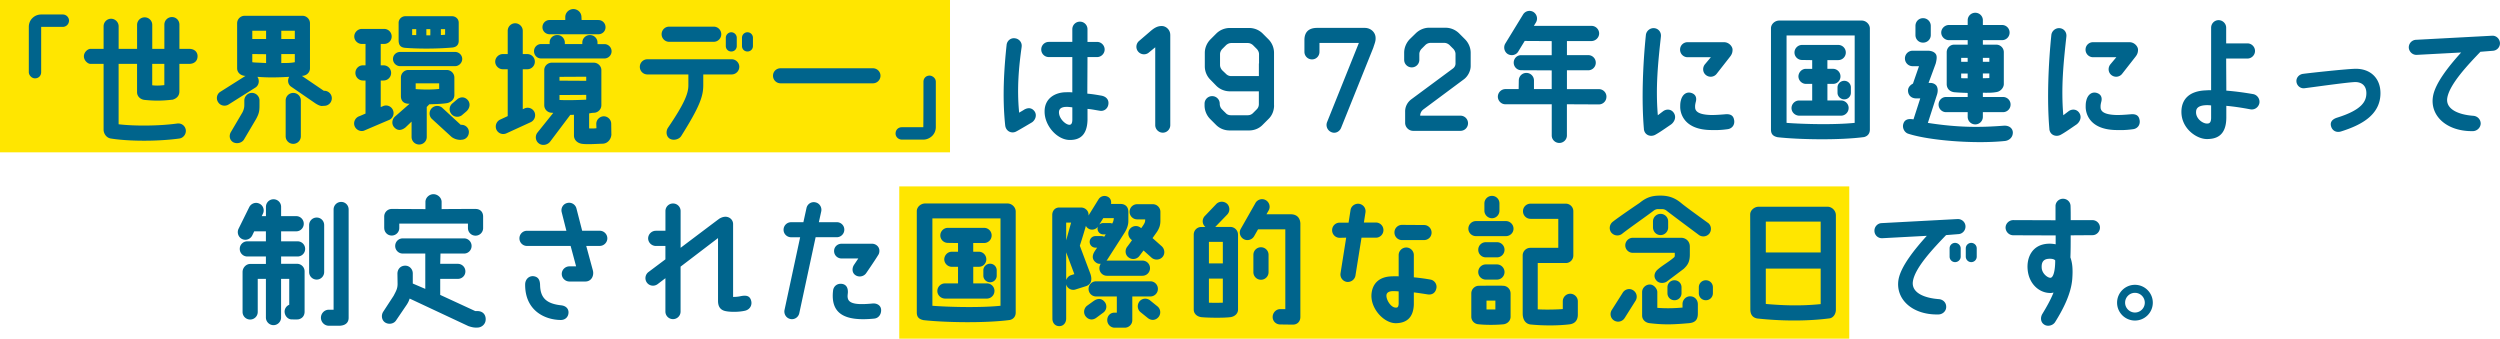
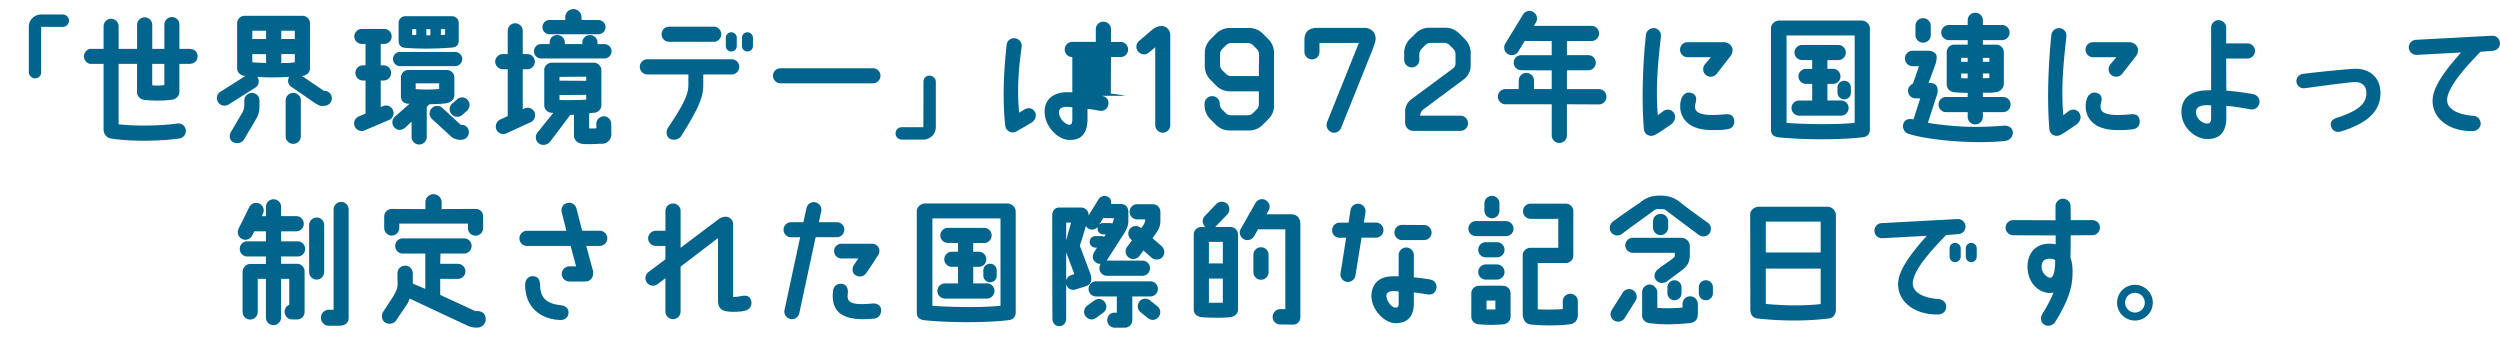
<svg xmlns="http://www.w3.org/2000/svg" viewBox="0 0 817.39 110.74">
-   <path d="M0 0h310.61v49.8H0zm294.02 60.94h310.61v49.8H294.02z" fill="#ffe600" />
-   <path d="M22.56 6.77c0 1.1-.92 2.02-2.02 2.02h-7.08V23.6c0 1.1-.78 2.02-2.02 2.02-1.1 0-2.02-1.06-2.02-2.02V8.79c0-1.1.41-2.12 1.15-2.85.78-.78 1.79-1.2 2.9-1.2h7.08c1.1 0 2.02.92 2.02 2.02zm42.03 11.64c0 1.38-.92 2.48-2.81 2.48h-3.13v9.02c0 1.24-.69 2.21-2.16 2.67-3.68.41-5.89.41-9.2.09-1.38-.14-2.48-1.15-2.48-2.53v-9.25h-6.03v19.74c5.34.64 13.39.55 19.05-.23 1.38-.23 2.62.6 2.9 1.98.23 1.33-.69 2.67-2.02 2.9-6.9.97-16.52.97-22.54 0-1.52-.28-2.3-1.75-2.3-2.85V20.89h-4.28c-.88 0-2.16-1.1-2.16-2.48s1.29-2.44 2.16-2.44h4.28V8.61c0-1.38 1.1-2.48 2.44-2.48s2.48 1.1 2.48 2.48v7.36h6.03V8.15c0-1.38 1.1-2.48 2.48-2.48s2.48 1.1 2.48 2.48v7.82h3.96V8.06c0-1.38 1.1-2.48 2.48-2.48s2.44 1.1 2.44 2.48v7.91h3.13c1.89 0 2.81 1.1 2.81 2.44zm-10.86 2.48h-3.96v6.99c1.47.18 2.62.09 3.96-.05v-6.95zm54.76 11.23c0 1.38-1.1 2.48-2.48 2.48l-.78.05c-.51 0-1.2-.28-2.07-.83l-8.1-5.57c-.97-.78-1.1-2.12-.51-3.13-4.09.23-6.81.28-10.4 0 .78 1.1.55 2.67-.55 3.45l-8.74 5.52c-1.1.78-2.67.55-3.45-.55-.83-1.1-.6-2.67.51-3.45l8.37-5.29h-.28c-1.38-.14-2.48-1.1-2.48-2.48V7.64c0-1.38 1.1-2.48 2.48-2.48h18.86c1.38 0 2.48 1.1 2.48 2.48v14.68c0 1.38-1.1 2.39-2.48 2.48h-.18l7.18 4.88h.14c1.38 0 2.48 1.1 2.48 2.44zm-23.65.74v1.61c0 1.84-.14 2.67-1.15 4.51l-3.91 6.62c-.69 1.15-2.39 1.56-3.59.87-1.2-.74-1.38-2.25-.64-3.4l3.73-6.35c.55-1.1.6-1.89.6-2.44v-1.43c0-1.33 1.1-2.48 2.48-2.48s2.48 1.15 2.48 2.48zM87 10.04h-4.51v2.71H87v-2.71zm0 7.68l-4.51-.05v2.67c.74.14 2.44.14 4.51.28v-2.9zm4.97-4.97h4.42v-2.71h-4.42v2.71zm0 7.87c1.56-.05 2.67.05 4.42-.28v-2.67h-4.42v2.94zm6.39 12.24v11.69c0 1.38-1.1 2.48-2.48 2.48s-2.48-1.1-2.48-2.48V32.86c0-1.38 1.1-2.48 2.48-2.48s2.48 1.1 2.48 2.48zm28.56 6.48l-7.96 3.4c-1.29.37-2.67-.37-3.08-1.7-.37-1.29.37-2.67 1.7-3.08l1.93-.83V26.32h-.87c-1.33 0-2.44-1.1-2.44-2.48s1.1-2.48 2.44-2.48h.87v-6.99h-1.2c-1.33 0-2.48-1.1-2.48-2.44s1.15-2.48 2.48-2.48h7.27c1.38 0 2.48 1.1 2.48 2.48s-1.1 2.44-2.48 2.44h-1.1v6.99h.92c1.38 0 2.48 1.1 2.48 2.48s-1.1 2.48-2.48 2.48h-.92v8.69l1.01-.41c1.33-.41 2.71.37 3.08 1.66.41 1.33-.37 2.71-1.66 3.08zm12.61-4.37v9.8c0 1.38-1.1 2.48-2.48 2.48s-2.48-1.1-2.48-2.48v-5.01l-2.02 1.93c-1.43 1.1-2.62 1.01-3.59 0-.97-.97-.87-2.58.14-3.54l4.83-4.23c-2.21.09-2.85-1.24-2.85-2.44v-6.12c0-1.38 1.1-2.48 2.44-2.48h12.56c1.33 0 2.48 1.1 2.48 2.48v5.75c0 1.38-1.15 2.39-2.48 2.62-1.66.28-4.46.32-5.71.37l-.83.87zm9.25-17.99c1.29 0 2.35 1.06 2.35 2.3s-1.06 2.35-2.35 2.35h-17.94c-1.29 0-2.35-1.06-2.35-2.35s1.06-2.3 2.35-2.3h17.94zm1.2-3.59c0 .74-.28 2.02-2.21 2.16-5.38.46-11.27.41-15.37.09-1.29-.14-2.07-.74-2.07-2.48v-5.7c0-1.2 1.01-2.16 2.21-2.16h15.23c1.2 0 2.21.87 2.21 2.12v5.98zm-13.89-3.86h-1.33v1.93h1.33V9.53zm-.18 17.71v1.89c2.16.18 5.11.23 7.68-.05v-1.84h-7.68zm4.78-15.69s.05-1.2 0-2.02h-1.29v2.02h1.29zM153.3 43.2c0 1.38-1.06 2.48-2.39 2.48l-.32.05c-1.29 0-2.25-.46-2.9-.92l-6.53-5.98c-.97-.97-.92-2.58.05-3.5 1.01-.97 2.58-.92 3.54.05l5.89 5.43h.28c1.33 0 2.39 1.06 2.39 2.39zm-7.77-33.68h-1.38v1.93c.51 0 .87-.05 1.38-.09V9.52zm4.05 22.86c1.24-.87 2.58-.69 3.5.51.78 1.1.51 2.53-.6 3.54l-1.52 1.29c-1.1.78-2.67.55-3.45-.55-.83-1.06-.6-2.62.51-3.45l1.56-1.33zm23.96 7.56l-7.91 3.63c-1.24.6-2.71.09-3.31-1.15-.55-1.24-.05-2.71 1.2-3.31l2.48-1.15V22.64h-1.61c-1.33 0-2.48-1.15-2.48-2.48s1.15-2.48 2.48-2.48H166v-7.59c0-1.38 1.1-2.48 2.44-2.48s2.48 1.1 2.48 2.48v7.59h1.47c1.38 0 2.48 1.1 2.48 2.48s-1.1 2.48-2.48 2.48h-1.47v13.07l.51-.23c1.24-.6 2.71-.09 3.31 1.15.55 1.24.05 2.71-1.2 3.31zm1.06-23.19c0-1.29 1.01-2.35 2.35-2.35h2.76v-.46c-.05-1.38 1.06-2.48 2.44-2.48 1.38-.05 2.48 1.06 2.53 2.44v.51h5.71v-.46c0-1.38 1.1-2.48 2.44-2.48a2.445 2.445 0 012.53 2.44v.51h2.25c1.29 0 2.35 1.06 2.35 2.35s-1.06 2.35-2.35 2.35h-20.66c-1.33 0-2.35-1.06-2.35-2.35zm25.3 27.1c0 1.33-.97 3.04-2.81 3.13-1.98.05-5.38.32-7.04 0-1.7-.37-2.39-1.61-2.39-2.62v-6.85c-.46.05-.78.05-1.2.05l-6.58 8.74c-.83 1.1-2.53 1.43-3.63.64-1.15-.78-1.38-2.39-.6-3.5l5.24-6.53s-.37-.05-.46-.05c-1.38 0-2.48-1.1-2.48-2.48v-11.5c0-1.29 1.1-2.35 2.39-2.39h13.8c1.29 0 2.44 1.06 2.48 2.35v11.55c0 1.38-1.15 2.48-2.48 2.48-.32 0-1.29.14-1.52.23v4.88c.74.05 1.47.05 2.39-.05l-.05-1.43c0-1.33 1.1-2.44 2.44-2.48 1.33 0 2.44 1.1 2.44 2.44l.05 3.4zM177.36 8.89c0-1.33 1.06-2.35 2.35-2.35h5.11v-.87c-.05-1.47 1.15-2.67 2.62-2.71 1.47 0 2.67 1.15 2.67 2.62l.05.97h5.47c1.29 0 2.35 1.01 2.35 2.35s-1.06 2.3-2.35 2.3h-15.92c-1.29 0-2.35-1.01-2.35-2.3zm14.31 16.19l-8.74.05v1.24l8.74.05v-1.33zm0 7.5v-1.56l-8.74.05v1.61c2.3.14 5.61.05 8.74-.09zm50.04-10.72c0 1.38-1.15 2.48-2.48 2.48h-9.29v3.45c0 3.63-1.06 6.9-7.22 16.7-.74 1.15-2.62 1.56-3.77.83-1.15-.74-1.29-2.39-.55-3.54 5.38-7.91 6.67-11.23 6.67-13.85v-3.59h-13.39c-1.38 0-2.48-1.1-2.48-2.48s1.1-2.48 2.48-2.48h27.56c1.33 0 2.48 1.1 2.48 2.48zm-25.39-10.67c0-1.38 1.1-2.48 2.48-2.48h14.54c1.38 0 2.48 1.1 2.48 2.48s-1.1 2.48-2.48 2.48H218.8c-1.38 0-2.48-1.1-2.48-2.48zm24.57 1.15v2.71c0 1.01-.78 1.79-1.79 1.79s-1.79-.78-1.79-1.79v-2.71c0-.97.83-1.79 1.79-1.79s1.79.83 1.79 1.79zm5.29 0v2.71c0 1.01-.78 1.79-1.79 1.79s-1.79-.78-1.79-1.79v-2.71c0-.97.78-1.79 1.79-1.79s1.79.83 1.79 1.79zm41.7 12.42c0 1.38-1.1 2.48-2.48 2.48h-30.18c-1.38 0-2.48-1.1-2.48-2.48s1.1-2.44 2.48-2.44h30.18c1.38 0 2.48 1.1 2.48 2.44zm4.94 18.86c0-1.15.87-2.02 2.02-2.02h7.04c.05-.78.05-14.86.05-14.86 0-1.06.74-2.02 2.02-2.02.78 0 2.02.74 2.02 2.02v14.81c0 1.1-.41 2.12-1.2 2.9-.78.74-1.79 1.2-2.9 1.2h-7.04c-1.15-.05-2.02-.92-2.02-2.02zm41.23-28.39c-.92 6.53-1.61 13.62-.83 21.62.41-.28 1.2-.69 1.66-1.01 1.38-.78 2.58-.55 3.4.6.78 1.15.32 2.71-.83 3.54 0 0-4.33 2.58-5.25 3.04-1.43.74-3.31-.05-3.54-2.02-1.01-9.39-.32-19.05.46-26.32.14-1.38 1.38-2.35 2.71-2.16 1.38.14 2.39 1.38 2.21 2.71zm26.31 16.1c1.24.28 2.3 1.24 2.02 2.85-.23 1.38-1.43 2.3-2.85 2.02-1.47-.23-2.48-.46-3.96-.6v3.63c-.14 5.06-2.62 6.62-5.98 6.53-4.05-.14-8.05-4.69-8.05-9.25-.05-4.32 3.4-6.35 7.13-6.35.37 0 .97-.05 1.93.05V18.66h-7.68c-1.38 0-2.48-1.1-2.48-2.48s1.1-2.48 2.48-2.48h7.68V9.56c0-1.38 1.1-2.48 2.48-2.48s2.48 1.1 2.48 2.48v4.14h3.13c1.38 0 2.48 1.15 2.48 2.48s-1.1 2.48-2.48 2.48h-3.13c0 3.96-.05 8.37-.05 11.96 1.7.14 2.99.37 4.83.69zm-9.75 3.77c-1.1-.14-1.61-.18-2.35-.14-1.56.14-2.02.87-2.02 1.75 0 2.16 2.25 4.09 3.4 4.09.55 0 .97-.37.97-1.75v-3.96zm32.02-23.78V40.9c0 1.38-1.1 2.48-2.44 2.48s-2.48-1.1-2.48-2.48V15.46l-2.02 1.66c-1.01.92-2.58.83-3.5-.18-.92-1.01-.83-2.58.18-3.5l3.54-3.04c1.15-1.01 2.3-1.89 3.86-1.89 1.38-.05 2.81 1.15 2.85 2.81zm33.94 23.14c0 1.7-.64 3.31-1.84 4.46l-1.89 1.89c-1.15 1.2-2.76 1.84-4.42 1.84h-6.39c-1.7 0-3.27-.64-4.46-1.84l-1.89-1.89a6.334 6.334 0 01-1.84-4.46v-.55c0-1.38 1.1-2.48 2.48-2.48s2.48 1.1 2.48 2.48c0 .74.28 1.43.83 1.93.37.41.78.78 1.15 1.15.41.46 1.01.69 1.66.69h5.52c.64 0 1.24-.23 1.7-.69l1.24-1.24c.46-.46.69-1.06.69-1.7v-4.19h-9.48c-1.66 0-3.27-.64-4.46-1.84l-1.84-1.89a6.152 6.152 0 01-1.89-4.42v-4.42c0-1.66.69-3.27 1.89-4.46l1.84-1.84c1.2-1.2 2.81-1.84 4.46-1.84h6.3c1.66 0 3.27.64 4.46 1.84l1.84 1.84c1.2 1.2 1.84 2.81 1.84 4.46v17.16zm-4.97-9.57v-4.14h.05v-3.04c0-.6-.28-1.2-.69-1.66l-1.29-1.29c-.46-.41-1.06-.69-1.66-.69h-5.47c-.6 0-1.2.28-1.66.69l-1.29 1.29c-.41.46-.69 1.06-.69 1.66v3.54c0 .64.28 1.24.69 1.7.41.41.87.83 1.29 1.24.46.46 1.06.69 1.66.69h9.06zm37.43-9.33l-10.54 26.22c-.51 1.29-1.89 1.98-3.17 1.43a2.54 2.54 0 01-1.43-3.27l10.4-25.9h-12.88v2.9c0 1.38-1.06 2.48-2.44 2.48s-2.48-1.1-2.48-2.48v-3.86c0-2.62 1.43-3.91 4-3.96h15.73c1.98 0 3.54 1.47 3.54 3.31.05 1.06-.32 1.79-.74 3.13zm23.63-6.49c1.66 0 3.27.69 4.46 1.89l1.84 1.84c1.2 1.2 1.89 2.81 1.89 4.46v4.32c0 1.61-.92 3.4-2.25 4.37l-13.25 9.85c-.64.51-1.01 1.24-1.01 2.02h13.16c1.38 0 2.48 1.1 2.48 2.48s-1.1 2.48-2.48 2.48h-15.46c-1.43 0-2.62-1.2-2.62-2.62v-3.59c-.05-1.66.74-3.17 2.07-4.14l13.62-10.08c.46-.37.78-.92.78-1.56v-3.13c0-.6-.28-1.2-.69-1.66-.41-.41-.88-.87-1.29-1.29-.46-.41-1.06-.69-1.66-.69h-4.55c-.6 0-1.24.28-1.66.69L464.75 16c-.41.46-.69 1.06-.69 1.66v1.89c0 1.38-1.1 2.48-2.48 2.48s-2.48-1.1-2.48-2.48v-2.3c0-1.66.69-3.27 1.84-4.46l1.89-1.84c1.2-1.2 2.81-1.89 4.46-1.89h5.38zm52.57 22.59c0 1.38-1.1 2.48-2.48 2.48l-10.44-.05V44.3c0 1.33-1.1 2.44-2.48 2.44s-2.48-1.1-2.48-2.44V34.09h-15.18c-1.33 0-2.44-1.15-2.44-2.48s1.1-2.48 2.48-2.48h4.32l.05-2.81c0-1.38 1.1-2.48 2.48-2.48s2.48 1.1 2.48 2.48v2.81h5.8v-6.12l-9.94-.05c-1.38 0-2.48-1.1-2.48-2.48s1.1-2.48 2.48-2.44h9.94v-4.6l-8.83-.05-2.16 3.54c-.74 1.15-2.3 1.43-3.45.69-1.1-.74-1.43-2.3-.69-3.45l5.8-9.48a2.458 2.458 0 013.4-.74c1.15.78 1.47 2.3.74 3.45l-.64 1.06h18.86c1.38 0 2.48 1.15 2.48 2.48s-1.15 2.48-2.53 2.48h-8v4.6h6.95c1.38 0 2.48 1.1 2.48 2.48s-1.1 2.48-2.48 2.48h-6.95v6.16h10.44c1.38 0 2.48 1.1 2.48 2.48zm12.26 10.53c-.83-9.57-.32-21.35.64-30.73.14-1.38 1.43-2.39 2.76-2.25 1.38.14 2.3 1.33 2.16 2.71-.92 8.42-1.79 16.47-1.01 25.76l1.7-1.29c1.1-.83 2.62-.74 3.45.41 1.1 1.52.18 3.13-.78 3.86-3.27 2.25-4.05 2.76-5.2 3.4-1.52.83-3.54.14-3.73-1.89zm26.22-28.39c1.56 0 2.76 1.38 2.76 2.44 0 .74-.14 1.43-.78 2.25l-4.46 5.7a2.478 2.478 0 01-3.5.32c-1.06-.87-1.15-2.44-.28-3.5l1.93-2.3h-7.59c-1.38 0-2.48-1.1-2.48-2.48s1.1-2.44 2.48-2.44h11.92zm3.27 25.39c.32 1.7-.74 2.85-2.07 3.04-2.58.37-4.28.32-5.8.28-8.97-.23-9.8-5.98-9.75-7.68 0-1.15.09-1.52.28-2.25.46-1.56 1.66-2.67 3.31-2.21 1.52.46 1.79 1.61 1.56 2.71-.14.55-.32 1.24-.28 1.89-.05 1.52 1.29 2.48 4.92 2.62 1.15.05 2.9-.05 4.97-.23 1.61-.14 2.62.37 2.85 1.84zm44.39-29.84v33.03c0 1.29-.74 2.16-1.93 2.44-8.05 1.06-21.12.83-28.2.05-1.56-.32-2.21-1.06-2.21-2.53V9.25c0-1.38 1.29-2.53 2.71-2.53h26.96c1.43 0 2.67 1.24 2.67 2.62zm-4.97 2.25h-22.27v28.57c5.2.41 15.55.69 22.27 0V11.6zm-1.98 23.74c0 1.38-1.15 2.48-2.48 2.48h-13.71c-1.38-.05-2.48-1.15-2.48-2.48s1.1-2.48 2.48-2.48h4.28v-5.43h-2.02c-1.33 0-2.48-1.1-2.48-2.48.05-1.33 1.15-2.48 2.48-2.44h2.02v-2.85l-3.31-.05c-1.38 0-2.48-1.1-2.48-2.44s1.1-2.48 2.48-2.48h11.82c1.38 0 2.48 1.1 2.48 2.48s-1.1 2.48-2.48 2.48h-3.54v2.85h1.84c1.33 0 2.44 1.1 2.44 2.48s-1.1 2.48-2.48 2.44h-1.79v5.43h4.46c1.38 0 2.48 1.1 2.48 2.48zm.74-6.76v1.75c0 1.2-.97 2.16-2.16 2.16s-2.21-.97-2.21-2.16v-1.75c0-1.2 1.01-2.16 2.21-2.16s2.16.97 2.16 2.16zm52.95 14.76c0 1.66-1.29 2.62-2.62 2.76-9.85 1.01-24.71-.14-31.61-2.39-1.15-.37-2.02-1.84-1.56-3.27.41-1.33 1.56-1.66 2.9-1.47l.41.05 2.21-6.85h-1.33c-1.61 0-2.67-1.06-2.67-2.58 0-.87.55-1.7 1.61-2.25l1.98-5.7h-2.07c-1.43 0-2.53-1.15-2.53-2.53s1.1-2.53 2.53-2.53h5.11c1.1.05 1.93.41 2.39 1.01.55.69.37 1.84.05 3.13 0 .05-2.35 6.39-2.35 6.39h.69c.83.05 1.47.37 1.89.92.46.69.55 1.75.18 2.9l-2.99 9.25c10.35 1.61 17.53 1.47 24.75.92 1.7-.14 2.99.74 3.04 2.25zm-31.84-31.88V8.47c0-1.43 1.1-2.53 2.48-2.53s2.53 1.1 2.53 2.53v2.99c0 1.38-1.1 2.48-2.53 2.48s-2.48-1.1-2.48-2.48zm31.1 22.73c0 1.38-1.1 2.48-2.48 2.48h-6.58v1.52c0 1.38-1.1 2.48-2.48 2.48s-2.48-1.1-2.48-2.48v-1.52h-7.08c-1.33 0-2.44-1.1-2.44-2.48s1.1-2.48 2.44-2.48h7.08v-1.33c-1.84-.05-3.45-.14-4.42-.23-1.61-.23-2.44-1.33-2.44-2.67v-10.4c0-1.38 1.1-2.48 2.44-2.48h4.42v-1.47h-6.12c-1.33 0-2.53-1.1-2.53-2.48s1.2-2.48 2.53-2.48h6.12V6.61c0-1.33 1.1-2.44 2.48-2.44s2.48 1.1 2.48 2.44v1.56h6.26c1.38 0 2.48 1.1 2.48 2.48s-1.1 2.48-2.48 2.48h-6.26v1.47h4.37c1.38 0 2.48 1.1 2.48 2.48v10.4c0 1.1-.97 2.39-2.39 2.62-1.52.28-2.71.23-4.46.23v1.38h6.58c1.38 0 2.48 1.1 2.48 2.48zm-16.15-15.27v1.29h2.12v-1.29h-2.12zm2.12 6.67v-1.56h-2.12v1.52c.46.05 1.33.05 2.12.05zm4.97-6.67v1.29h2.12v-1.29h-2.12zm2.12 6.62v-1.52h-2.12v1.56c.74 0 1.66-.05 2.12-.05zm19.63 16.65c-.83-9.57-.32-21.35.64-30.73.14-1.38 1.43-2.39 2.76-2.25 1.38.14 2.3 1.33 2.16 2.71-.92 8.42-1.79 16.47-1.01 25.76l1.7-1.29c1.1-.83 2.62-.74 3.45.41 1.1 1.52.18 3.13-.78 3.86-3.27 2.25-4.05 2.76-5.2 3.4-1.52.83-3.54.14-3.73-1.89zm26.22-28.39c1.56 0 2.76 1.38 2.76 2.44 0 .74-.14 1.43-.78 2.25l-4.46 5.7a2.478 2.478 0 01-3.5.32c-1.06-.87-1.15-2.44-.28-3.5l1.93-2.3h-7.59c-1.38 0-2.48-1.1-2.48-2.48s1.1-2.44 2.48-2.44h11.92zm3.27 25.39c.32 1.7-.74 2.85-2.07 3.04-2.58.37-4.28.32-5.8.28-8.97-.23-9.8-5.98-9.75-7.68 0-1.15.09-1.52.28-2.25.46-1.56 1.66-2.67 3.31-2.21 1.52.46 1.79 1.61 1.56 2.71-.14.55-.32 1.24-.28 1.89-.05 1.52 1.29 2.48 4.92 2.62 1.15.05 2.9-.05 4.97-.23 1.61-.14 2.62.37 2.85 1.84zm39.17-5.46c-.28 1.33-1.52 2.25-2.9 2.02-2.94-.55-5.38-.92-7.91-1.15v3.91c-.05 5.98-3.4 6.95-6.35 6.95-3.4 0-8.33-3.45-8.33-8.88 0-4 2.44-6.85 8.05-7.04.6-.05 1.1-.05 1.66-.05V9.07c0-1.38 1.1-2.48 2.44-2.48s2.48 1.1 2.48 2.48v5.11h6.95c1.38 0 2.48 1.15 2.48 2.48s-1.1 2.48-2.48 2.48h-6.95c0 3.5.05 7.27.05 10.49 2.9.23 5.93.64 8.83 1.15 1.33.28 2.21 1.61 1.98 2.94zm-15.78 4.74v-4c-.69-.09-.97-.09-1.47-.09-3.17.09-3.41 1.38-3.45 2.16-.14 2.12 2.02 3.82 3.54 3.86.64 0 1.38-.09 1.38-1.93zm50.76-8.01c0-2.58-1.66-3.63-3.63-3.63-2.53.05-14.63 1.79-16.65 2.02-1.29.14-2.44-.83-2.58-2.12-.14-1.29.83-2.39 2.12-2.58 2.39-.32 13.76-1.56 17.07-1.66 5.06-.09 8.28 3.13 8.28 7.96 0 7.22-6.44 10.49-12.84 12.51-1.38.46-2.85-.05-3.31-1.66-.32-1.15.09-2.25 2.02-2.85 8.28-2.58 9.52-5.47 9.52-8zm21.79 1.01c.74-4.32 5.2-9.89 9.2-14.31l-14.54.78c-1.33.05-2.48-1.01-2.58-2.35a2.477 2.477 0 012.39-2.58l24.84-1.33c1.33-.09 2.48.97 2.58 2.35a2.477 2.477 0 01-2.39 2.58l-4 .32c-3.96 4.14-10.21 10.67-10.86 15.23-.46 3.59 3.73 5.34 8.51 5.7 1.33.09 2.39 1.1 2.44 2.48 0 1.33-1.15 2.48-2.48 2.53-8.6.18-14.21-5.01-13.11-11.41zM99.59 101.9c0 1.33-.78 2.3-2.12 2.53-.78.05-1.89 0-2.12 0-1.24 0-2.3-1.2-2.3-2.58 0-.92.6-1.84 1.52-2.21v-8.46H91.9v12.65c0 1.33-1.1 2.48-2.48 2.48s-2.48-1.15-2.48-2.48V91.18h-2.67v10.81c0 1.38-1.1 2.48-2.48 2.48s-2.48-1.1-2.48-2.48V88.92c0-1.38 1.15-2.62 2.48-2.62h5.15v-2.44h-6.07c-1.38 0-2.48-1.1-2.48-2.48s1.1-2.48 2.48-2.48h6.07v-3.27h-3.82l-.64 1.33c-.6 1.24-2.07 1.79-3.31 1.2s-1.75-2.07-1.2-3.31l3.5-7.08c.6-1.24 2.07-1.79 3.31-1.2 1.24.55 1.79 2.02 1.2 3.27l-.41.83h1.38v-3.04c0-1.38 1.1-2.48 2.48-2.48s2.48 1.1 2.48 2.48v3.04h4.97c1.33 0 2.44 1.1 2.44 2.48s-1.1 2.48-2.44 2.48h-4.97v3.27h5.38c1.38 0 2.48 1.1 2.48 2.48s-1.1 2.48-2.48 2.48h-5.38v2.39h5.2c1.38 0 2.48 1.1 2.48 2.48v13.16zm3.96-10.49c-1.38 0-2.48-1.1-2.48-2.48V73.61c0-1.38 1.1-2.48 2.48-2.48s2.44 1.1 2.44 2.48v15.32c0 1.38-1.1 2.48-2.44 2.48zm10.44-22.91v35.42c0 1.2-.64 2.44-2.85 2.58h-3.63c-1.43 0-2.58-1.2-2.58-2.62s1.15-2.62 2.58-2.62h1.56V68.5c0-1.38 1.1-2.48 2.48-2.48s2.44 1.1 2.44 2.48zm44.8 35.98c0 1.47-1.29 2.62-2.71 2.62h-.74c-.46 0-1.38-.18-2.25-.51l-19.14-8.97c-.23.55-.28.92-.92 1.93l-3.59 5.29c-.78 1.1-2.44 1.33-3.59.55-1.1-.78-1.29-2.39-.51-3.54l3.36-5.15c.83-1.61 1.29-2.35 1.29-3.91l-.05-3.31c0-1.33.87-2.62 2.58-2.62 1.38 0 2.44 1.15 2.44 2.53v3.31l4.09 1.75V82.9h-7.36c-1.38 0-2.48-1.1-2.48-2.48s1.1-2.48 2.48-2.48h20.06c1.33 0 2.44 1.1 2.44 2.48s-1.1 2.48-2.44 2.48h-7.73l-.09 3.36h5.75c1.38 0 2.48 1.1 2.48 2.48s-1.1 2.44-2.48 2.44h-5.75v5.24l11.46 5.29h.74c1.47 0 2.71.92 2.67 2.76zm-33.17-29.95V70.8c0-1.38 1.1-2.48 2.44-2.48 4.28 0 8.92.05 11.04.05v-2.35c0-1.38 1.24-2.53 2.62-2.53s2.67 1.15 2.67 2.53v2.35c4.23-.05 6.58-.05 11.09-.05 1.61 0 2.48 1.06 2.48 2.48v3.77c0 1.38-1.1 2.48-2.48 2.48s-2.48-1.1-2.48-2.48V73.1h-22.45v1.43c0 1.38-1.1 2.48-2.48 2.48s-2.44-1.1-2.44-2.48zm46.68.92h12.88l-1.52-6.03c-.37-1.33.41-2.71 1.75-3.04 1.33-.37 2.67.41 3.04 1.7l1.89 7.36h5.75c1.38 0 2.48 1.15 2.48 2.48s-1.1 2.48-2.48 2.48h-4.42l2.16 7.96c.46 1.66-.37 3.68-2.48 3.68h-5.15c-1.38 0-2.53-1.1-2.53-2.48s1.15-2.48 2.53-2.48h2.16l-1.79-6.67h-14.26c-1.38 0-2.48-1.1-2.48-2.48s1.1-2.48 2.48-2.48zm13.57 26.73c0 1.29-.92 2.44-2.53 2.44-5.29-.05-11.73-3.13-11.64-11.69.05-1.66 1.29-2.81 2.81-2.62 1.47.23 2.02 1.2 2.07 2.85.09 3.96 1.75 6.12 6.95 6.67 1.38.18 2.35.97 2.35 2.35zm59.65-4.1c.55 1.52-.23 3.08-1.89 3.5-1.93.46-4.88.51-6.62.09-1.79-.46-2.25-1.84-2.25-3.31V77.84l-12.24 9.34v14.68c0 1.38-1.1 2.48-2.48 2.48s-2.48-1.1-2.48-2.48v-10.9l-2.53 1.93c-1.1.83-2.67.64-3.5-.46-.83-1.1-.6-2.67.51-3.5l5.52-4.14v-4.37h-3.17c-1.38-.05-2.48-1.15-2.48-2.53a2.542 2.542 0 012.53-2.44h3.13v-6.44c0-1.38 1.1-2.48 2.48-2.48s2.48 1.1 2.48 2.48v12.01s10.67-8.05 12.65-9.52c.64-.37 1.2-.6 1.98-.64 1.38 0 2.53 1.01 2.53 2.39v23.83c.74 0 1.56-.05 2.39-.23 1.98-.41 2.99-.09 3.45 1.24zm10.67-22.95c0-1.38 1.1-2.48 2.48-2.48h4l1.01-4.6c.28-1.33 1.56-2.21 2.94-1.89 1.33.28 2.16 1.61 1.89 2.94l-.78 3.54h5.84c1.38 0 2.48 1.06 2.48 2.44s-1.1 2.48-2.48 2.48h-6.9l-5.34 24.84c-.28 1.33-1.61 2.21-2.94 1.89-1.33-.28-2.16-1.61-1.89-2.94l5.11-23.78h-2.94c-1.38 0-2.48-1.1-2.48-2.44zm29.72 29.03c-9.98 1.01-14.4-1.7-13.53-9.2.18-1.43 1.43-2.44 3.08-2.12 1.47.32 1.84 1.61 1.75 2.94-.09.78-.14 1.24 0 1.79.46 1.98 3.77 2.07 8.05 1.66 1.33-.14 2.62.51 2.81 1.84.18 1.66-.83 2.94-2.16 3.08zm1.61-22.13c0 .51-.14 1.01-.41 1.38-1.15 1.89-3.91 5.89-3.91 5.89-.78 1.15-2.44 1.43-3.54.64-1.15-.78-1.15-2.35-.37-3.45l1.33-1.98h-5.43c-1.38 0-2.48-1.06-2.48-2.44s1.1-2.39 2.48-2.39h9.89c1.33 0 2.48 1.01 2.44 2.35zm44.57-12.88v33.03c0 1.29-.74 2.16-1.93 2.44-8.05 1.06-21.12.83-28.2.05-1.56-.32-2.21-1.06-2.21-2.53V69.06c0-1.38 1.29-2.53 2.71-2.53h26.96c1.43 0 2.67 1.24 2.67 2.62zm-4.97 2.25h-22.27v28.57c5.2.41 15.55.69 22.27 0V71.4zm-1.98 23.74c0 1.38-1.15 2.48-2.48 2.48h-13.71c-1.38-.05-2.48-1.15-2.48-2.48s1.1-2.48 2.48-2.48h4.28v-5.43h-2.02c-1.33 0-2.48-1.1-2.48-2.48.05-1.33 1.15-2.48 2.48-2.44h2.02v-2.85l-3.31-.05c-1.38 0-2.48-1.1-2.48-2.44s1.1-2.48 2.48-2.48h11.82c1.38 0 2.48 1.1 2.48 2.48s-1.1 2.48-2.48 2.48h-3.54v2.85h1.84c1.33 0 2.44 1.1 2.44 2.48s-1.1 2.48-2.48 2.44h-1.79v5.43h4.46c1.38 0 2.48 1.1 2.48 2.48zm.74-6.76v1.75c0 1.2-.97 2.16-2.16 2.16s-2.21-.97-2.21-2.16v-1.75c0-1.2 1.01-2.16 2.21-2.16s2.16.97 2.16 2.16zm43.04-19.19v3.13c0 1.15-.41 2.35-1.1 3.54l-5.75 8.97c-.74 1.15-2.44 1.89-3.59 1.1-1.06-.69-1.79-1.93-.51-3.86.18-.28.46-.69.74-1.1h-.55c-1.06 0-1.89-.87-1.89-1.89s.83-1.89 1.89-1.89h2.02c.32 0 .6.09.83.23.18-.28.37-.55.51-.78h-.78a1.87 1.87 0 01-1.89-1.89c0-.23.05-.46.14-.64-.74.97-2.12 1.29-3.17.6-.37-.23-.6-.51-.78-.87-.83 2.94-1.98 6.49-1.98 6.49 0 .05 3.4 9.06 3.4 9.06.87 2.39.05 3.63-1.29 4.14l-3.36 1.06c-1.29.51-2.71-.14-3.17-1.43 0-.05 0-.09-.05-.14v11.13c0 1.38-.87 2.48-2.25 2.48s-2.25-1.06-2.25-2.44c-.05-14.91-.05-22.22-.05-33.91 0-1.38.92-2.44 2.3-2.44h7.08c1.38 0 2.58 1.1 2.48 2.48v.14l3.27-5.29c.69-1.1 2.07-1.43 3.22-.74.78.51 1.01 1.38.87 2.25h3.17c1.33 0 2.48.83 2.48 2.48zm-20.33 9.39l1.61-5.8h-1.61v5.8zm2.67 11.04l-2.67-7.13v9.06c.28-.74.87-1.33 1.52-1.56l1.15-.37zm6.39 8.74c1.43-.97 2.62-.74 3.5.32.87 1.01.74 2.58-.32 3.45l-2.3 1.7c-1.24.97-2.62.74-3.5-.32-.87-1.01-.74-2.58.32-3.5l2.3-1.66zm20.93-3.91c0 1.38-1.1 2.48-2.48 2.48h-5.89v7.77c0 1.38-1.15 2.44-2.48 2.44h-3.27c-1.33 0-2.44-1.1-2.44-2.48s.97-2.44 2.35-2.44h.78v-5.29h-6.76c-1.38 0-2.48-1.1-2.48-2.48s1.1-2.48 2.48-2.48h17.71c1.38 0 2.48 1.1 2.48 2.48zm-14.4-23.14h-3.45l-1.33 2.12c.37-.32.83-.51 1.33-.51h2.02c.32 0 .64.05.87.18.28-.46.46-.83.55-1.79zm9.34 13.89c1.38 0 2.48 1.1 2.48 2.48s-1.1 2.48-2.48 2.48h-11.59c-1.38 0-2.48-1.1-2.48-2.48s1.1-2.48 2.48-2.48h11.59zm6.62-1.24c-.87 1.06-2.53 1.2-3.59.32l-2.67-2.39-1.38 1.84c-.78 1.01-2.35 1.29-3.45.46-1.15-.78-1.33-2.35-.55-3.45.51-.64 1.06-1.43 1.61-2.21l-.32-.28c-1.01-.87-1.2-2.44-.32-3.45.87-1.06 2.44-1.2 3.5-.32l.18.09c.46-.64.64-.92.87-1.29.37-.64.41-.97.41-1.56h-2.62c-1.38 0-2.48-1.1-2.48-2.48s1.1-2.48 2.48-2.48h5.11c1.38 0 2.48 1.15 2.48 2.48v2.94c0 1.52-.41 2.48-1.1 3.59l-1.47 2.07 2.9 2.58c1.06.87 1.29 2.48.41 3.54zm-4 14.35l2.39 1.93c1.01.92 1.1 2.48.18 3.5s-2.35 1.15-3.5.18l-2.39-1.93c-1.01-.92-1.1-2.48-.18-3.54.92-1.01 2.48-1.06 3.5-.14zm28.64-21.62v24.52c0 1.38-1.15 2.3-2.48 2.48-2.53.32-7.91.18-9.52 0-1.38-.18-2.48-1.1-2.48-2.48V76.69c0-1.38 1.1-2.48 2.48-2.48h1.33s-.14-.09-.18-.18c-.97-.97-.92-2.53.09-3.5l3.73-3.91c1.01-.92 2.58-.87 3.54.09a2.53 2.53 0 01-.14 3.54l-3.73 3.86s-.09.09-.14.09h5.01c1.33 0 2.48 1.1 2.48 2.48zm-4.97 2.39h-4.55v7.04h4.55v-7.04zm0 12.01h-4.55v7.87c1.06.05 3.27.05 4.55 0v-7.87zm25.35-17.8v30.36c0 1.38-.92 2.48-2.44 2.48-1.06 0-4.14-.05-4.14-.05-1.38 0-2.48-1.06-2.48-2.44s1.1-2.58 2.48-2.58h1.66V74.98h-8.92l-1.2 2.12c-.64 1.24-2.12 1.75-3.36 1.15-1.24-.6-1.75-2.12-1.15-3.31l4.79-8.42c.6-1.24 2.12-1.75 3.31-1.15 1.24.6 1.75 2.12 1.15 3.31l-.78 1.38h8.1c2.25.09 2.99 1.66 2.99 3.22zm-10.4 10.03v5.66c0 1.38-1.1 2.48-2.48 2.48s-2.48-1.1-2.48-2.48v-5.66c0-1.38 1.1-2.48 2.48-2.48s2.48 1.1 2.48 2.48zm25.38-5.62l-2.12.05c-1.38 0-2.48-1.1-2.48-2.48s1.1-2.48 2.48-2.48h2.9l.64-4.09c.18-1.33 1.47-2.25 2.81-2.07 1.38.23 2.3 1.47 2.07 2.85l-.51 3.27h3.91c1.38 0 2.48 1.1 2.48 2.48s-1.1 2.48-2.48 2.48h-4.69l-1.98 12.38c-.23 1.33-1.47 2.25-2.85 2.07a2.462 2.462 0 01-2.02-2.85l1.84-11.59zm15.04 12.65c.69-.05 1.29-.05 2.12 0V83.4c0-1.33 1.1-2.48 2.48-2.48s2.48 1.15 2.48 2.48v7.27c1.79.18 3.63.41 5.43.74 1.33.23 2.25 1.56 1.93 2.9-.37 1.66-1.61 2.16-2.94 1.93-1.47-.23-2.94-.46-4.42-.64v3.91c-.14 4.55-2.62 6.16-5.98 6.16-3.82-.05-8.19-4.74-7.87-9.43.23-3.08 2.07-5.8 6.76-5.89zm.14 4.83c-1.29.05-1.98.55-2.02 1.38-.09 1.52 1.52 4 2.99 4 .41 0 .92.14 1.01-1.24v-4.05c-.97-.09-1.43-.09-1.98-.09zm.6-19.18c0-1.38 1.1-2.48 2.48-2.48l7.22.05c1.33 0 2.44 1.1 2.44 2.48s-1.1 2.44-2.48 2.44h-7.22c-1.33 0-2.44-1.1-2.44-2.48zm26.65 1.2c-1.38 0-2.48-1.1-2.48-2.44s1.1-2.48 2.48-2.48h9.8c1.33 0 2.48 1.1 2.48 2.48s-1.15 2.44-2.48 2.44h-9.8zm11.32 18.72v7.64c0 1.38-1.15 2.39-2.48 2.48-2.58.23-5.93.23-8.24-.05-1.2-.18-2.12-1.2-2.12-2.44v-7.64c0-1.38 1.15-2.48 2.48-2.48.09 0 7.54-.09 7.82 0h.05c1.38 0 2.48 1.1 2.48 2.48zm-1.98-14.26c0 1.38-1.1 2.48-2.48 2.48h-3.63c-1.38 0-2.48-1.1-2.48-2.48s1.1-2.48 2.48-2.48h3.63c1.38 0 2.48 1.1 2.48 2.48zm0 7.27c0 1.38-1.1 2.48-2.48 2.48h-3.63c-1.38 0-2.48-1.1-2.48-2.48s1.1-2.48 2.48-2.48h3.63c1.38 0 2.48 1.15 2.48 2.48zm-6.58-20.06v-2.35c0-1.38 1.1-2.48 2.48-2.48s2.44 1.1 2.44 2.48v2.35c0 1.38-1.1 2.48-2.44 2.48s-2.48-1.1-2.48-2.48zm3.59 32.3v-2.9h-2.9v2.9h2.9zm26.96-2.67v4.37c0 1.75-.87 2.94-2.71 3.17-3.73.46-8.69.46-12.74.05-1.29-.14-2.58-1.15-2.58-3.63V83.51c0-1.38 1.15-2.48 2.48-2.48h9.16v-9.48h-9.06c-1.38 0-2.48-1.1-2.48-2.48s1.1-2.48 2.48-2.48h11.5c1.38 0 2.48 1.1 2.48 2.48v14.45c0 1.38-1.1 2.48-2.44 2.48h-9.2v15.14c2.35.14 5.98.09 8.19-.09v-2.53c0-1.38 1.1-2.48 2.44-2.48s2.48 1.1 2.48 2.48zm26.27-30.14c-.51 0-1.06.18-1.47.51-2.21 1.7-8.37 5.98-10.35 7.59-1.1.83-2.62.64-3.5-.41-.83-1.06-.64-2.62.41-3.5 2.21-1.75 8.83-6.21 8.83-6.21 2.3-1.89 4.14-2.39 6.81-2.39 3.08 0 5.06.97 6.9 2.53 1.66 1.38 8.79 6.49 8.79 6.49 1.01.87 1.1 2.44.23 3.5a2.531 2.531 0 01-3.5.23s-7.68-5.7-10.35-7.77c-.41-.37-.97-.55-1.47-.55h-1.33zm-7.36 29.9l-3.59 5.7a2.51 2.51 0 01-3.4.87c-1.2-.69-1.56-2.21-.87-3.4l3.59-5.66c.69-1.2 2.21-1.61 3.36-.92 1.2.69 1.61 2.21.92 3.4zm12.79-15.6h-13.71c-1.38 0-2.48-1.1-2.48-2.44s1.1-2.48 2.48-2.48h15.78c1.47 0 2.85 1.06 2.85 2.9v2.53c0 2.39-.64 3.45-2.02 4.74L545.05 92c-.83.64-2.62.83-3.54-.37-.97-1.15-.55-2.53.32-3.36 1.56-1.43 3.59-2.48 5.47-4.09.14-.14.28-.23.28-.6v-.92zm7.54 16.75v3.08c0 2.16-.97 2.99-2.9 3.17-4.79.41-7.87.6-12.88 0-1.29-.14-2.44-1.1-2.44-2.48V95.5c0-1.38 1.2-2.48 2.53-2.48s2.44 1.43 2.44 2.48v5.15c3.13.23 5.52.14 8.24-.09v-1.15c0-1.38 1.1-2.53 2.48-2.53s2.48 1.01 2.53 2.53zm-12.19-29.49c1.38 0 2.48 1.1 2.48 2.48v1.98c0 1.33-1.1 2.48-2.48 2.48s-2.44-1.1-2.48-2.48V72.4c0-1.38 1.15-2.48 2.48-2.48zm6.85 24.01v1.93c0 1.29-1.01 2.3-2.3 2.3s-2.3-1.01-2.3-2.3v-1.93c0-1.29 1.01-2.3 2.3-2.3s2.3 1.01 2.3 2.3zm10.26 0v1.93c0 1.29-1.01 2.3-2.3 2.3s-2.3-1.01-2.3-2.3v-1.93c0-1.29 1.01-2.3 2.3-2.3s2.3 1.01 2.3 2.3zm40.21-23.63v30.96c0 1.29-.74 2.53-1.93 2.81-8.05 1.06-16.75.83-23.83.05-1.61-.32-2.21-1.47-2.21-2.99l-.05-31.01c0-1.38 1.38-2.53 2.76-2.53h22.54c1.43 0 2.71 1.29 2.71 2.71zm-22.91 2.16v10.08h17.94V72.46h-17.94zm17.94 26.96V87.83h-17.94v11.55c5.25.46 11.18.74 17.94.05zm25.45-8.01c.74-4.28 5.24-9.89 9.25-14.31l-14.54.78a2.42 2.42 0 01-2.58-2.35c-.05-1.38 1.01-2.53 2.35-2.58l24.84-1.33c1.38-.05 2.53 1.01 2.58 2.35.05 1.38-1.01 2.53-2.35 2.58l-4 .32c-3.96 4.14-10.26 10.67-10.86 15.23-.46 3.63 3.73 5.34 8.46 5.7 1.38.09 2.44 1.1 2.44 2.48.05 1.38-1.1 2.48-2.48 2.53-8.6.23-14.17-5.01-13.11-11.41zm20.33-10.21v2.71c0 .97-.83 1.79-1.84 1.79s-1.79-.83-1.79-1.79V81.2c0-1.01.83-1.79 1.79-1.79s1.84.78 1.84 1.79zm1.66 0c0-1.01.83-1.79 1.79-1.79s1.79.78 1.79 1.79v2.71c0 .97-.78 1.79-1.79 1.79s-1.79-.83-1.79-1.79V81.2zm13.01-6.76c0-1.33 1.1-2.44 2.48-2.48l13.85.05v-4.55c-.05-1.33 1.06-2.48 2.44-2.48s2.48 1.06 2.48 2.44c.05 1.24.05 2.9.05 4.55h7.08c1.38 0 2.48 1.1 2.48 2.44s-1.1 2.48-2.44 2.48l-7.13.05c0 2.71 0 5.01-.09 7.22.6 1.7.87 3.63.6 7.13-.41 4.83-2.94 9.75-5.61 14.03-.74 1.15-2.48 1.56-3.59.78-1.15-.74-1.29-2.3-.55-3.5 1.29-2.12 2.71-4.6 3.63-6.95-.32.09-.51.09-.78.14-3.82.14-7.27-2.94-7.68-7.64-.37-3.96 1.47-8.14 6.58-8.46.78-.05 1.61 0 2.58.18v-2.9l-13.85-.05c-1.38 0-2.48-1.1-2.53-2.48zm16.24 10.72c-.37-.51-1.33-.6-2.12-.55-1.52.09-2.48.87-2.3 3.08.18 1.84 1.98 3.17 2.85 3.13.97-.05 1.56-2.35 1.56-5.66zm31.9 13.8c0 3.22-2.62 5.84-5.84 5.84s-5.84-2.62-5.84-5.84 2.62-5.84 5.84-5.84 5.84 2.62 5.84 5.84zm-2.62 0c0-1.75-1.43-3.22-3.22-3.22s-3.22 1.47-3.22 3.22 1.47 3.22 3.22 3.22 3.22-1.43 3.22-3.22z" fill="#00648c" />
+   <path d="M22.56 6.77c0 1.1-.92 2.02-2.02 2.02h-7.08V23.6c0 1.1-.78 2.02-2.02 2.02-1.1 0-2.02-1.06-2.02-2.02V8.79c0-1.1.41-2.12 1.15-2.85.78-.78 1.79-1.2 2.9-1.2h7.08c1.1 0 2.02.92 2.02 2.02zm42.03 11.64c0 1.38-.92 2.48-2.81 2.48h-3.13v9.02c0 1.24-.69 2.21-2.16 2.67-3.68.41-5.89.41-9.2.09-1.38-.14-2.48-1.15-2.48-2.53v-9.25h-6.03v19.74c5.34.64 13.39.55 19.05-.23 1.38-.23 2.62.6 2.9 1.98.23 1.33-.69 2.67-2.02 2.9-6.9.97-16.52.97-22.54 0-1.52-.28-2.3-1.75-2.3-2.85V20.89h-4.28c-.88 0-2.16-1.1-2.16-2.48s1.29-2.44 2.16-2.44h4.28V8.61c0-1.38 1.1-2.48 2.44-2.48s2.48 1.1 2.48 2.48v7.36h6.03V8.15c0-1.38 1.1-2.48 2.48-2.48s2.48 1.1 2.48 2.48v7.82h3.96V8.06c0-1.38 1.1-2.48 2.48-2.48s2.44 1.1 2.44 2.48v7.91h3.13c1.89 0 2.81 1.1 2.81 2.44zm-10.86 2.48h-3.96v6.99c1.47.18 2.62.09 3.96-.05v-6.95zm54.76 11.23c0 1.38-1.1 2.48-2.48 2.48l-.78.05c-.51 0-1.2-.28-2.07-.83l-8.1-5.57c-.97-.78-1.1-2.12-.51-3.13-4.09.23-6.81.28-10.4 0 .78 1.1.55 2.67-.55 3.45l-8.74 5.52c-1.1.78-2.67.55-3.45-.55-.83-1.1-.6-2.67.51-3.45l8.37-5.29h-.28c-1.38-.14-2.48-1.1-2.48-2.48V7.64c0-1.38 1.1-2.48 2.48-2.48h18.86c1.38 0 2.48 1.1 2.48 2.48v14.68c0 1.38-1.1 2.39-2.48 2.48h-.18l7.18 4.88h.14c1.38 0 2.48 1.1 2.48 2.44zm-23.65.74v1.61c0 1.84-.14 2.67-1.15 4.51l-3.91 6.62c-.69 1.15-2.39 1.56-3.59.87-1.2-.74-1.38-2.25-.64-3.4l3.73-6.35c.55-1.1.6-1.89.6-2.44v-1.43c0-1.33 1.1-2.48 2.48-2.48s2.48 1.15 2.48 2.48zM87 10.04h-4.51v2.71H87v-2.71zm0 7.68l-4.51-.05v2.67c.74.14 2.44.14 4.51.28v-2.9zm4.97-4.97h4.42v-2.71h-4.42v2.71zm0 7.87c1.56-.05 2.67.05 4.42-.28v-2.67h-4.42v2.94zm6.39 12.24v11.69c0 1.38-1.1 2.48-2.48 2.48s-2.48-1.1-2.48-2.48V32.86c0-1.38 1.1-2.48 2.48-2.48s2.48 1.1 2.48 2.48zm28.56 6.48l-7.96 3.4c-1.29.37-2.67-.37-3.08-1.7-.37-1.29.37-2.67 1.7-3.08l1.93-.83V26.32h-.87c-1.33 0-2.44-1.1-2.44-2.48s1.1-2.48 2.44-2.48h.87v-6.99h-1.2c-1.33 0-2.48-1.1-2.48-2.44s1.15-2.48 2.48-2.48h7.27c1.38 0 2.48 1.1 2.48 2.48s-1.1 2.44-2.48 2.44h-1.1v6.99h.92c1.38 0 2.48 1.1 2.48 2.48s-1.1 2.48-2.48 2.48h-.92v8.69l1.01-.41c1.33-.41 2.71.37 3.08 1.66.41 1.33-.37 2.71-1.66 3.08zm12.61-4.37v9.8c0 1.38-1.1 2.48-2.48 2.48s-2.48-1.1-2.48-2.48v-5.01l-2.02 1.93c-1.43 1.1-2.62 1.01-3.59 0-.97-.97-.87-2.58.14-3.54l4.83-4.23c-2.21.09-2.85-1.24-2.85-2.44v-6.12c0-1.38 1.1-2.48 2.44-2.48h12.56c1.33 0 2.48 1.1 2.48 2.48v5.75c0 1.38-1.15 2.39-2.48 2.62-1.66.28-4.46.32-5.71.37l-.83.87zm9.25-17.99c1.29 0 2.35 1.06 2.35 2.3s-1.06 2.35-2.35 2.35h-17.94c-1.29 0-2.35-1.06-2.35-2.35s1.06-2.3 2.35-2.3h17.94zm1.2-3.59c0 .74-.28 2.02-2.21 2.16-5.38.46-11.27.41-15.37.09-1.29-.14-2.07-.74-2.07-2.48v-5.7c0-1.2 1.01-2.16 2.21-2.16h15.23c1.2 0 2.21.87 2.21 2.12v5.98zm-13.89-3.86h-1.33v1.93h1.33V9.53zm-.18 17.71v1.89c2.16.18 5.11.23 7.68-.05v-1.84h-7.68zm4.78-15.69s.05-1.2 0-2.02h-1.29v2.02h1.29zM153.3 43.2c0 1.38-1.06 2.48-2.39 2.48l-.32.05c-1.29 0-2.25-.46-2.9-.92l-6.53-5.98c-.97-.97-.92-2.58.05-3.5 1.01-.97 2.58-.92 3.54.05l5.89 5.43h.28c1.33 0 2.39 1.06 2.39 2.39zm-7.77-33.68h-1.38v1.93c.51 0 .87-.05 1.38-.09V9.52zm4.05 22.86c1.24-.87 2.58-.69 3.5.51.78 1.1.51 2.53-.6 3.54l-1.52 1.29c-1.1.78-2.67.55-3.45-.55-.83-1.06-.6-2.62.51-3.45l1.56-1.33zm23.96 7.56l-7.91 3.63c-1.24.6-2.71.09-3.31-1.15-.55-1.24-.05-2.71 1.2-3.31l2.48-1.15V22.64h-1.61c-1.33 0-2.48-1.15-2.48-2.48s1.15-2.48 2.48-2.48H166v-7.59c0-1.38 1.1-2.48 2.44-2.48s2.48 1.1 2.48 2.48v7.59h1.47c1.38 0 2.48 1.1 2.48 2.48s-1.1 2.48-2.48 2.48h-1.47v13.07l.51-.23c1.24-.6 2.71-.09 3.31 1.15.55 1.24.05 2.71-1.2 3.31zm1.06-23.19c0-1.29 1.01-2.35 2.35-2.35h2.76v-.46c-.05-1.38 1.06-2.48 2.44-2.48 1.38-.05 2.48 1.06 2.53 2.44v.51h5.71v-.46c0-1.38 1.1-2.48 2.44-2.48a2.445 2.445 0 012.53 2.44v.51h2.25c1.29 0 2.35 1.06 2.35 2.35s-1.06 2.35-2.35 2.35h-20.66c-1.33 0-2.35-1.06-2.35-2.35zm25.3 27.1c0 1.33-.97 3.04-2.81 3.13-1.98.05-5.38.32-7.04 0-1.7-.37-2.39-1.61-2.39-2.62v-6.85c-.46.05-.78.05-1.2.05l-6.58 8.74c-.83 1.1-2.53 1.43-3.63.64-1.15-.78-1.38-2.39-.6-3.5l5.24-6.53s-.37-.05-.46-.05c-1.38 0-2.48-1.1-2.48-2.48v-11.5c0-1.29 1.1-2.35 2.39-2.39h13.8c1.29 0 2.44 1.06 2.48 2.35v11.55c0 1.38-1.15 2.48-2.48 2.48-.32 0-1.29.14-1.52.23v4.88c.74.05 1.47.05 2.39-.05l-.05-1.43c0-1.33 1.1-2.44 2.44-2.48 1.33 0 2.44 1.1 2.44 2.44l.05 3.4zM177.36 8.89c0-1.33 1.06-2.35 2.35-2.35h5.11v-.87c-.05-1.47 1.15-2.67 2.62-2.71 1.47 0 2.67 1.15 2.67 2.62l.05.97h5.47c1.29 0 2.35 1.01 2.35 2.35s-1.06 2.3-2.35 2.3h-15.92c-1.29 0-2.35-1.01-2.35-2.3zm14.31 16.19l-8.74.05v1.24l8.74.05v-1.33zm0 7.5v-1.56l-8.74.05v1.61c2.3.14 5.61.05 8.74-.09zm50.04-10.72c0 1.38-1.15 2.48-2.48 2.48h-9.29v3.45c0 3.63-1.06 6.9-7.22 16.7-.74 1.15-2.62 1.56-3.77.83-1.15-.74-1.29-2.39-.55-3.54 5.38-7.91 6.67-11.23 6.67-13.85v-3.59h-13.39c-1.38 0-2.48-1.1-2.48-2.48s1.1-2.48 2.48-2.48h27.56c1.33 0 2.48 1.1 2.48 2.48zm-25.39-10.67c0-1.38 1.1-2.48 2.48-2.48h14.54c1.38 0 2.48 1.1 2.48 2.48s-1.1 2.48-2.48 2.48H218.8c-1.38 0-2.48-1.1-2.48-2.48zm24.57 1.15v2.71c0 1.01-.78 1.79-1.79 1.79s-1.79-.78-1.79-1.79v-2.71c0-.97.83-1.79 1.79-1.79s1.79.83 1.79 1.79zm5.29 0v2.71c0 1.01-.78 1.79-1.79 1.79s-1.79-.78-1.79-1.79v-2.71c0-.97.78-1.79 1.79-1.79s1.79.83 1.79 1.79zm41.7 12.42c0 1.38-1.1 2.48-2.48 2.48h-30.18c-1.38 0-2.48-1.1-2.48-2.48s1.1-2.44 2.48-2.44h30.18c1.38 0 2.48 1.1 2.48 2.44zm4.94 18.86c0-1.15.87-2.02 2.02-2.02h7.04c.05-.78.05-14.86.05-14.86 0-1.06.74-2.02 2.02-2.02.78 0 2.02.74 2.02 2.02v14.81c0 1.1-.41 2.12-1.2 2.9-.78.74-1.79 1.2-2.9 1.2h-7.04c-1.15-.05-2.02-.92-2.02-2.02zm41.23-28.39c-.92 6.53-1.61 13.62-.83 21.62.41-.28 1.2-.69 1.66-1.01 1.38-.78 2.58-.55 3.4.6.78 1.15.32 2.71-.83 3.54 0 0-4.33 2.58-5.25 3.04-1.43.74-3.31-.05-3.54-2.02-1.01-9.39-.32-19.05.46-26.32.14-1.38 1.38-2.35 2.71-2.16 1.38.14 2.39 1.38 2.21 2.71zm26.31 16.1c1.24.28 2.3 1.24 2.02 2.85-.23 1.38-1.43 2.3-2.85 2.02-1.47-.23-2.48-.46-3.96-.6v3.63c-.14 5.06-2.62 6.62-5.98 6.53-4.05-.14-8.05-4.69-8.05-9.25-.05-4.32 3.4-6.35 7.13-6.35.37 0 .97-.05 1.93.05V18.66c-1.38 0-2.48-1.1-2.48-2.48s1.1-2.48 2.48-2.48h7.68V9.56c0-1.38 1.1-2.48 2.48-2.48s2.48 1.1 2.48 2.48v4.14h3.13c1.38 0 2.48 1.15 2.48 2.48s-1.1 2.48-2.48 2.48h-3.13c0 3.96-.05 8.37-.05 11.96 1.7.14 2.99.37 4.83.69zm-9.75 3.77c-1.1-.14-1.61-.18-2.35-.14-1.56.14-2.02.87-2.02 1.75 0 2.16 2.25 4.09 3.4 4.09.55 0 .97-.37.97-1.75v-3.96zm32.02-23.78V40.9c0 1.38-1.1 2.48-2.44 2.48s-2.48-1.1-2.48-2.48V15.46l-2.02 1.66c-1.01.92-2.58.83-3.5-.18-.92-1.01-.83-2.58.18-3.5l3.54-3.04c1.15-1.01 2.3-1.89 3.86-1.89 1.38-.05 2.81 1.15 2.85 2.81zm33.94 23.14c0 1.7-.64 3.31-1.84 4.46l-1.89 1.89c-1.15 1.2-2.76 1.84-4.42 1.84h-6.39c-1.7 0-3.27-.64-4.46-1.84l-1.89-1.89a6.334 6.334 0 01-1.84-4.46v-.55c0-1.38 1.1-2.48 2.48-2.48s2.48 1.1 2.48 2.48c0 .74.28 1.43.83 1.93.37.41.78.78 1.15 1.15.41.46 1.01.69 1.66.69h5.52c.64 0 1.24-.23 1.7-.69l1.24-1.24c.46-.46.69-1.06.69-1.7v-4.19h-9.48c-1.66 0-3.27-.64-4.46-1.84l-1.84-1.89a6.152 6.152 0 01-1.89-4.42v-4.42c0-1.66.69-3.27 1.89-4.46l1.84-1.84c1.2-1.2 2.81-1.84 4.46-1.84h6.3c1.66 0 3.27.64 4.46 1.84l1.84 1.84c1.2 1.2 1.84 2.81 1.84 4.46v17.16zm-4.97-9.57v-4.14h.05v-3.04c0-.6-.28-1.2-.69-1.66l-1.29-1.29c-.46-.41-1.06-.69-1.66-.69h-5.47c-.6 0-1.2.28-1.66.69l-1.29 1.29c-.41.46-.69 1.06-.69 1.66v3.54c0 .64.28 1.24.69 1.7.41.41.87.83 1.29 1.24.46.46 1.06.69 1.66.69h9.06zm37.43-9.33l-10.54 26.22c-.51 1.29-1.89 1.98-3.17 1.43a2.54 2.54 0 01-1.43-3.27l10.4-25.9h-12.88v2.9c0 1.38-1.06 2.48-2.44 2.48s-2.48-1.1-2.48-2.48v-3.86c0-2.62 1.43-3.91 4-3.96h15.73c1.98 0 3.54 1.47 3.54 3.31.05 1.06-.32 1.79-.74 3.13zm23.63-6.49c1.66 0 3.27.69 4.46 1.89l1.84 1.84c1.2 1.2 1.89 2.81 1.89 4.46v4.32c0 1.61-.92 3.4-2.25 4.37l-13.25 9.85c-.64.51-1.01 1.24-1.01 2.02h13.16c1.38 0 2.48 1.1 2.48 2.48s-1.1 2.48-2.48 2.48h-15.46c-1.43 0-2.62-1.2-2.62-2.62v-3.59c-.05-1.66.74-3.17 2.07-4.14l13.62-10.08c.46-.37.78-.92.78-1.56v-3.13c0-.6-.28-1.2-.69-1.66-.41-.41-.88-.87-1.29-1.29-.46-.41-1.06-.69-1.66-.69h-4.55c-.6 0-1.24.28-1.66.69L464.75 16c-.41.46-.69 1.06-.69 1.66v1.89c0 1.38-1.1 2.48-2.48 2.48s-2.48-1.1-2.48-2.48v-2.3c0-1.66.69-3.27 1.84-4.46l1.89-1.84c1.2-1.2 2.81-1.89 4.46-1.89h5.38zm52.57 22.59c0 1.38-1.1 2.48-2.48 2.48l-10.44-.05V44.3c0 1.33-1.1 2.44-2.48 2.44s-2.48-1.1-2.48-2.44V34.09h-15.18c-1.33 0-2.44-1.15-2.44-2.48s1.1-2.48 2.48-2.48h4.32l.05-2.81c0-1.38 1.1-2.48 2.48-2.48s2.48 1.1 2.48 2.48v2.81h5.8v-6.12l-9.94-.05c-1.38 0-2.48-1.1-2.48-2.48s1.1-2.48 2.48-2.44h9.94v-4.6l-8.83-.05-2.16 3.54c-.74 1.15-2.3 1.43-3.45.69-1.1-.74-1.43-2.3-.69-3.45l5.8-9.48a2.458 2.458 0 013.4-.74c1.15.78 1.47 2.3.74 3.45l-.64 1.06h18.86c1.38 0 2.48 1.15 2.48 2.48s-1.15 2.48-2.53 2.48h-8v4.6h6.95c1.38 0 2.48 1.1 2.48 2.48s-1.1 2.48-2.48 2.48h-6.95v6.16h10.44c1.38 0 2.48 1.1 2.48 2.48zm12.26 10.53c-.83-9.57-.32-21.35.64-30.73.14-1.38 1.43-2.39 2.76-2.25 1.38.14 2.3 1.33 2.16 2.71-.92 8.42-1.79 16.47-1.01 25.76l1.7-1.29c1.1-.83 2.62-.74 3.45.41 1.1 1.52.18 3.13-.78 3.86-3.27 2.25-4.05 2.76-5.2 3.4-1.52.83-3.54.14-3.73-1.89zm26.22-28.39c1.56 0 2.76 1.38 2.76 2.44 0 .74-.14 1.43-.78 2.25l-4.46 5.7a2.478 2.478 0 01-3.5.32c-1.06-.87-1.15-2.44-.28-3.5l1.93-2.3h-7.59c-1.38 0-2.48-1.1-2.48-2.48s1.1-2.44 2.48-2.44h11.92zm3.27 25.39c.32 1.7-.74 2.85-2.07 3.04-2.58.37-4.28.32-5.8.28-8.97-.23-9.8-5.98-9.75-7.68 0-1.15.09-1.52.28-2.25.46-1.56 1.66-2.67 3.31-2.21 1.52.46 1.79 1.61 1.56 2.71-.14.55-.32 1.24-.28 1.89-.05 1.52 1.29 2.48 4.92 2.62 1.15.05 2.9-.05 4.97-.23 1.61-.14 2.62.37 2.85 1.84zm44.39-29.84v33.03c0 1.29-.74 2.16-1.93 2.44-8.05 1.06-21.12.83-28.2.05-1.56-.32-2.21-1.06-2.21-2.53V9.25c0-1.38 1.29-2.53 2.71-2.53h26.96c1.43 0 2.67 1.24 2.67 2.62zm-4.97 2.25h-22.27v28.57c5.2.41 15.55.69 22.27 0V11.6zm-1.98 23.74c0 1.38-1.15 2.48-2.48 2.48h-13.71c-1.38-.05-2.48-1.15-2.48-2.48s1.1-2.48 2.48-2.48h4.28v-5.43h-2.02c-1.33 0-2.48-1.1-2.48-2.48.05-1.33 1.15-2.48 2.48-2.44h2.02v-2.85l-3.31-.05c-1.38 0-2.48-1.1-2.48-2.44s1.1-2.48 2.48-2.48h11.82c1.38 0 2.48 1.1 2.48 2.48s-1.1 2.48-2.48 2.48h-3.54v2.85h1.84c1.33 0 2.44 1.1 2.44 2.48s-1.1 2.48-2.48 2.44h-1.79v5.43h4.46c1.38 0 2.48 1.1 2.48 2.48zm.74-6.76v1.75c0 1.2-.97 2.16-2.16 2.16s-2.21-.97-2.21-2.16v-1.75c0-1.2 1.01-2.16 2.21-2.16s2.16.97 2.16 2.16zm52.95 14.76c0 1.66-1.29 2.62-2.62 2.76-9.85 1.01-24.71-.14-31.61-2.39-1.15-.37-2.02-1.84-1.56-3.27.41-1.33 1.56-1.66 2.9-1.47l.41.05 2.21-6.85h-1.33c-1.61 0-2.67-1.06-2.67-2.58 0-.87.55-1.7 1.61-2.25l1.98-5.7h-2.07c-1.43 0-2.53-1.15-2.53-2.53s1.1-2.53 2.53-2.53h5.11c1.1.05 1.93.41 2.39 1.01.55.69.37 1.84.05 3.13 0 .05-2.35 6.39-2.35 6.39h.69c.83.05 1.47.37 1.89.92.46.69.55 1.75.18 2.9l-2.99 9.25c10.35 1.61 17.53 1.47 24.75.92 1.7-.14 2.99.74 3.04 2.25zm-31.84-31.88V8.47c0-1.43 1.1-2.53 2.48-2.53s2.53 1.1 2.53 2.53v2.99c0 1.38-1.1 2.48-2.53 2.48s-2.48-1.1-2.48-2.48zm31.1 22.73c0 1.38-1.1 2.48-2.48 2.48h-6.58v1.52c0 1.38-1.1 2.48-2.48 2.48s-2.48-1.1-2.48-2.48v-1.52h-7.08c-1.33 0-2.44-1.1-2.44-2.48s1.1-2.48 2.44-2.48h7.08v-1.33c-1.84-.05-3.45-.14-4.42-.23-1.61-.23-2.44-1.33-2.44-2.67v-10.4c0-1.38 1.1-2.48 2.44-2.48h4.42v-1.47h-6.12c-1.33 0-2.53-1.1-2.53-2.48s1.2-2.48 2.53-2.48h6.12V6.61c0-1.33 1.1-2.44 2.48-2.44s2.48 1.1 2.48 2.44v1.56h6.26c1.38 0 2.48 1.1 2.48 2.48s-1.1 2.48-2.48 2.48h-6.26v1.47h4.37c1.38 0 2.48 1.1 2.48 2.48v10.4c0 1.1-.97 2.39-2.39 2.62-1.52.28-2.71.23-4.46.23v1.38h6.58c1.38 0 2.48 1.1 2.48 2.48zm-16.15-15.27v1.29h2.12v-1.29h-2.12zm2.12 6.67v-1.56h-2.12v1.52c.46.05 1.33.05 2.12.05zm4.97-6.67v1.29h2.12v-1.29h-2.12zm2.12 6.62v-1.52h-2.12v1.56c.74 0 1.66-.05 2.12-.05zm19.63 16.65c-.83-9.57-.32-21.35.64-30.73.14-1.38 1.43-2.39 2.76-2.25 1.38.14 2.3 1.33 2.16 2.71-.92 8.42-1.79 16.47-1.01 25.76l1.7-1.29c1.1-.83 2.62-.74 3.45.41 1.1 1.52.18 3.13-.78 3.86-3.27 2.25-4.05 2.76-5.2 3.4-1.52.83-3.54.14-3.73-1.89zm26.22-28.39c1.56 0 2.76 1.38 2.76 2.44 0 .74-.14 1.43-.78 2.25l-4.46 5.7a2.478 2.478 0 01-3.5.32c-1.06-.87-1.15-2.44-.28-3.5l1.93-2.3h-7.59c-1.38 0-2.48-1.1-2.48-2.48s1.1-2.44 2.48-2.44h11.92zm3.27 25.39c.32 1.7-.74 2.85-2.07 3.04-2.58.37-4.28.32-5.8.28-8.97-.23-9.8-5.98-9.75-7.68 0-1.15.09-1.52.28-2.25.46-1.56 1.66-2.67 3.31-2.21 1.52.46 1.79 1.61 1.56 2.71-.14.55-.32 1.24-.28 1.89-.05 1.52 1.29 2.48 4.92 2.62 1.15.05 2.9-.05 4.97-.23 1.61-.14 2.62.37 2.85 1.84zm39.17-5.46c-.28 1.33-1.52 2.25-2.9 2.02-2.94-.55-5.38-.92-7.91-1.15v3.91c-.05 5.98-3.4 6.95-6.35 6.95-3.4 0-8.33-3.45-8.33-8.88 0-4 2.44-6.85 8.05-7.04.6-.05 1.1-.05 1.66-.05V9.07c0-1.38 1.1-2.48 2.44-2.48s2.48 1.1 2.48 2.48v5.11h6.95c1.38 0 2.48 1.15 2.48 2.48s-1.1 2.48-2.48 2.48h-6.95c0 3.5.05 7.27.05 10.49 2.9.23 5.93.64 8.83 1.15 1.33.28 2.21 1.61 1.98 2.94zm-15.78 4.74v-4c-.69-.09-.97-.09-1.47-.09-3.17.09-3.41 1.38-3.45 2.16-.14 2.12 2.02 3.82 3.54 3.86.64 0 1.38-.09 1.38-1.93zm50.76-8.01c0-2.58-1.66-3.63-3.63-3.63-2.53.05-14.63 1.79-16.65 2.02-1.29.14-2.44-.83-2.58-2.12-.14-1.29.83-2.39 2.12-2.58 2.39-.32 13.76-1.56 17.07-1.66 5.06-.09 8.28 3.13 8.28 7.96 0 7.22-6.44 10.49-12.84 12.51-1.38.46-2.85-.05-3.31-1.66-.32-1.15.09-2.25 2.02-2.85 8.28-2.58 9.52-5.47 9.52-8zm21.79 1.01c.74-4.32 5.2-9.89 9.2-14.31l-14.54.78c-1.33.05-2.48-1.01-2.58-2.35a2.477 2.477 0 012.39-2.58l24.84-1.33c1.33-.09 2.48.97 2.58 2.35a2.477 2.477 0 01-2.39 2.58l-4 .32c-3.96 4.14-10.21 10.67-10.86 15.23-.46 3.59 3.73 5.34 8.51 5.7 1.33.09 2.39 1.1 2.44 2.48 0 1.33-1.15 2.48-2.48 2.53-8.6.18-14.21-5.01-13.11-11.41zM99.59 101.9c0 1.33-.78 2.3-2.12 2.53-.78.05-1.89 0-2.12 0-1.24 0-2.3-1.2-2.3-2.58 0-.92.6-1.84 1.52-2.21v-8.46H91.9v12.65c0 1.33-1.1 2.48-2.48 2.48s-2.48-1.15-2.48-2.48V91.18h-2.67v10.81c0 1.38-1.1 2.48-2.48 2.48s-2.48-1.1-2.48-2.48V88.92c0-1.38 1.15-2.62 2.48-2.62h5.15v-2.44h-6.07c-1.38 0-2.48-1.1-2.48-2.48s1.1-2.48 2.48-2.48h6.07v-3.27h-3.82l-.64 1.33c-.6 1.24-2.07 1.79-3.31 1.2s-1.75-2.07-1.2-3.31l3.5-7.08c.6-1.24 2.07-1.79 3.31-1.2 1.24.55 1.79 2.02 1.2 3.27l-.41.83h1.38v-3.04c0-1.38 1.1-2.48 2.48-2.48s2.48 1.1 2.48 2.48v3.04h4.97c1.33 0 2.44 1.1 2.44 2.48s-1.1 2.48-2.44 2.48h-4.97v3.27h5.38c1.38 0 2.48 1.1 2.48 2.48s-1.1 2.48-2.48 2.48h-5.38v2.39h5.2c1.38 0 2.48 1.1 2.48 2.48v13.16zm3.96-10.49c-1.38 0-2.48-1.1-2.48-2.48V73.61c0-1.38 1.1-2.48 2.48-2.48s2.44 1.1 2.44 2.48v15.32c0 1.38-1.1 2.48-2.44 2.48zm10.44-22.91v35.42c0 1.2-.64 2.44-2.85 2.58h-3.63c-1.43 0-2.58-1.2-2.58-2.62s1.15-2.62 2.58-2.62h1.56V68.5c0-1.38 1.1-2.48 2.48-2.48s2.44 1.1 2.44 2.48zm44.8 35.98c0 1.47-1.29 2.62-2.71 2.62h-.74c-.46 0-1.38-.18-2.25-.51l-19.14-8.97c-.23.55-.28.92-.92 1.93l-3.59 5.29c-.78 1.1-2.44 1.33-3.59.55-1.1-.78-1.29-2.39-.51-3.54l3.36-5.15c.83-1.61 1.29-2.35 1.29-3.91l-.05-3.31c0-1.33.87-2.62 2.58-2.62 1.38 0 2.44 1.15 2.44 2.53v3.31l4.09 1.75V82.9h-7.36c-1.38 0-2.48-1.1-2.48-2.48s1.1-2.48 2.48-2.48h20.06c1.33 0 2.44 1.1 2.44 2.48s-1.1 2.48-2.44 2.48h-7.73l-.09 3.36h5.75c1.38 0 2.48 1.1 2.48 2.48s-1.1 2.44-2.48 2.44h-5.75v5.24l11.46 5.29h.74c1.47 0 2.71.92 2.67 2.76zm-33.17-29.95V70.8c0-1.38 1.1-2.48 2.44-2.48 4.28 0 8.92.05 11.04.05v-2.35c0-1.38 1.24-2.53 2.62-2.53s2.67 1.15 2.67 2.53v2.35c4.23-.05 6.58-.05 11.09-.05 1.61 0 2.48 1.06 2.48 2.48v3.77c0 1.38-1.1 2.48-2.48 2.48s-2.48-1.1-2.48-2.48V73.1h-22.45v1.43c0 1.38-1.1 2.48-2.48 2.48s-2.44-1.1-2.44-2.48zm46.68.92h12.88l-1.52-6.03c-.37-1.33.41-2.71 1.75-3.04 1.33-.37 2.67.41 3.04 1.7l1.89 7.36h5.75c1.38 0 2.48 1.15 2.48 2.48s-1.1 2.48-2.48 2.48h-4.42l2.16 7.96c.46 1.66-.37 3.68-2.48 3.68h-5.15c-1.38 0-2.53-1.1-2.53-2.48s1.15-2.48 2.53-2.48h2.16l-1.79-6.67h-14.26c-1.38 0-2.48-1.1-2.48-2.48s1.1-2.48 2.48-2.48zm13.57 26.73c0 1.29-.92 2.44-2.53 2.44-5.29-.05-11.73-3.13-11.64-11.69.05-1.66 1.29-2.81 2.81-2.62 1.47.23 2.02 1.2 2.07 2.85.09 3.96 1.75 6.12 6.95 6.67 1.38.18 2.35.97 2.35 2.35zm59.65-4.1c.55 1.52-.23 3.08-1.89 3.5-1.93.46-4.88.51-6.62.09-1.79-.46-2.25-1.84-2.25-3.31V77.84l-12.24 9.34v14.68c0 1.38-1.1 2.48-2.48 2.48s-2.48-1.1-2.48-2.48v-10.9l-2.53 1.93c-1.1.83-2.67.64-3.5-.46-.83-1.1-.6-2.67.51-3.5l5.52-4.14v-4.37h-3.17c-1.38-.05-2.48-1.15-2.48-2.53a2.542 2.542 0 012.53-2.44h3.13v-6.44c0-1.38 1.1-2.48 2.48-2.48s2.48 1.1 2.48 2.48v12.01s10.67-8.05 12.65-9.52c.64-.37 1.2-.6 1.98-.64 1.38 0 2.53 1.01 2.53 2.39v23.83c.74 0 1.56-.05 2.39-.23 1.98-.41 2.99-.09 3.45 1.24zm10.67-22.95c0-1.38 1.1-2.48 2.48-2.48h4l1.01-4.6c.28-1.33 1.56-2.21 2.94-1.89 1.33.28 2.16 1.61 1.89 2.94l-.78 3.54h5.84c1.38 0 2.48 1.06 2.48 2.44s-1.1 2.48-2.48 2.48h-6.9l-5.34 24.84c-.28 1.33-1.61 2.21-2.94 1.89-1.33-.28-2.16-1.61-1.89-2.94l5.11-23.78h-2.94c-1.38 0-2.48-1.1-2.48-2.44zm29.72 29.03c-9.98 1.01-14.4-1.7-13.53-9.2.18-1.43 1.43-2.44 3.08-2.12 1.47.32 1.84 1.61 1.75 2.94-.09.78-.14 1.24 0 1.79.46 1.98 3.77 2.07 8.05 1.66 1.33-.14 2.62.51 2.81 1.84.18 1.66-.83 2.94-2.16 3.08zm1.61-22.13c0 .51-.14 1.01-.41 1.38-1.15 1.89-3.91 5.89-3.91 5.89-.78 1.15-2.44 1.43-3.54.64-1.15-.78-1.15-2.35-.37-3.45l1.33-1.98h-5.43c-1.38 0-2.48-1.06-2.48-2.44s1.1-2.39 2.48-2.39h9.89c1.33 0 2.48 1.01 2.44 2.35zm44.57-12.88v33.03c0 1.29-.74 2.16-1.93 2.44-8.05 1.06-21.12.83-28.2.05-1.56-.32-2.21-1.06-2.21-2.53V69.06c0-1.38 1.29-2.53 2.71-2.53h26.96c1.43 0 2.67 1.24 2.67 2.62zm-4.97 2.25h-22.27v28.57c5.2.41 15.55.69 22.27 0V71.4zm-1.98 23.74c0 1.38-1.15 2.48-2.48 2.48h-13.71c-1.38-.05-2.48-1.15-2.48-2.48s1.1-2.48 2.48-2.48h4.28v-5.43h-2.02c-1.33 0-2.48-1.1-2.48-2.48.05-1.33 1.15-2.48 2.48-2.44h2.02v-2.85l-3.31-.05c-1.38 0-2.48-1.1-2.48-2.44s1.1-2.48 2.48-2.48h11.82c1.38 0 2.48 1.1 2.48 2.48s-1.1 2.48-2.48 2.48h-3.54v2.85h1.84c1.33 0 2.44 1.1 2.44 2.48s-1.1 2.48-2.48 2.44h-1.79v5.43h4.46c1.38 0 2.48 1.1 2.48 2.48zm.74-6.76v1.75c0 1.2-.97 2.16-2.16 2.16s-2.21-.97-2.21-2.16v-1.75c0-1.2 1.01-2.16 2.21-2.16s2.16.97 2.16 2.16zm43.04-19.19v3.13c0 1.15-.41 2.35-1.1 3.54l-5.75 8.97c-.74 1.15-2.44 1.89-3.59 1.1-1.06-.69-1.79-1.93-.51-3.86.18-.28.46-.69.74-1.1h-.55c-1.06 0-1.89-.87-1.89-1.89s.83-1.89 1.89-1.89h2.02c.32 0 .6.09.83.23.18-.28.37-.55.51-.78h-.78a1.87 1.87 0 01-1.89-1.89c0-.23.05-.46.14-.64-.74.97-2.12 1.29-3.17.6-.37-.23-.6-.51-.78-.87-.83 2.94-1.98 6.49-1.98 6.49 0 .05 3.4 9.06 3.4 9.06.87 2.39.05 3.63-1.29 4.14l-3.36 1.06c-1.29.51-2.71-.14-3.17-1.43 0-.05 0-.09-.05-.14v11.13c0 1.38-.87 2.48-2.25 2.48s-2.25-1.06-2.25-2.44c-.05-14.91-.05-22.22-.05-33.91 0-1.38.92-2.44 2.3-2.44h7.08c1.38 0 2.58 1.1 2.48 2.48v.14l3.27-5.29c.69-1.1 2.07-1.43 3.22-.74.78.51 1.01 1.38.87 2.25h3.17c1.33 0 2.48.83 2.48 2.48zm-20.33 9.39l1.61-5.8h-1.61v5.8zm2.67 11.04l-2.67-7.13v9.06c.28-.74.87-1.33 1.52-1.56l1.15-.37zm6.39 8.74c1.43-.97 2.62-.74 3.5.32.87 1.01.74 2.58-.32 3.45l-2.3 1.7c-1.24.97-2.62.74-3.5-.32-.87-1.01-.74-2.58.32-3.5l2.3-1.66zm20.93-3.91c0 1.38-1.1 2.48-2.48 2.48h-5.89v7.77c0 1.38-1.15 2.44-2.48 2.44h-3.27c-1.33 0-2.44-1.1-2.44-2.48s.97-2.44 2.35-2.44h.78v-5.29h-6.76c-1.38 0-2.48-1.1-2.48-2.48s1.1-2.48 2.48-2.48h17.71c1.38 0 2.48 1.1 2.48 2.48zm-14.4-23.14h-3.45l-1.33 2.12c.37-.32.83-.51 1.33-.51h2.02c.32 0 .64.05.87.18.28-.46.46-.83.55-1.79zm9.34 13.89c1.38 0 2.48 1.1 2.48 2.48s-1.1 2.48-2.48 2.48h-11.59c-1.38 0-2.48-1.1-2.48-2.48s1.1-2.48 2.48-2.48h11.59zm6.62-1.24c-.87 1.06-2.53 1.2-3.59.32l-2.67-2.39-1.38 1.84c-.78 1.01-2.35 1.29-3.45.46-1.15-.78-1.33-2.35-.55-3.45.51-.64 1.06-1.43 1.61-2.21l-.32-.28c-1.01-.87-1.2-2.44-.32-3.45.87-1.06 2.44-1.2 3.5-.32l.18.09c.46-.64.64-.92.87-1.29.37-.64.41-.97.41-1.56h-2.62c-1.38 0-2.48-1.1-2.48-2.48s1.1-2.48 2.48-2.48h5.11c1.38 0 2.48 1.15 2.48 2.48v2.94c0 1.52-.41 2.48-1.1 3.59l-1.47 2.07 2.9 2.58c1.06.87 1.29 2.48.41 3.54zm-4 14.35l2.39 1.93c1.01.92 1.1 2.48.18 3.5s-2.35 1.15-3.5.18l-2.39-1.93c-1.01-.92-1.1-2.48-.18-3.54.92-1.01 2.48-1.06 3.5-.14zm28.64-21.62v24.52c0 1.38-1.15 2.3-2.48 2.48-2.53.32-7.91.18-9.52 0-1.38-.18-2.48-1.1-2.48-2.48V76.69c0-1.38 1.1-2.48 2.48-2.48h1.33s-.14-.09-.18-.18c-.97-.97-.92-2.53.09-3.5l3.73-3.91c1.01-.92 2.58-.87 3.54.09a2.53 2.53 0 01-.14 3.54l-3.73 3.86s-.09.09-.14.09h5.01c1.33 0 2.48 1.1 2.48 2.48zm-4.97 2.39h-4.55v7.04h4.55v-7.04zm0 12.01h-4.55v7.87c1.06.05 3.27.05 4.55 0v-7.87zm25.35-17.8v30.36c0 1.38-.92 2.48-2.44 2.48-1.06 0-4.14-.05-4.14-.05-1.38 0-2.48-1.06-2.48-2.44s1.1-2.58 2.48-2.58h1.66V74.98h-8.92l-1.2 2.12c-.64 1.24-2.12 1.75-3.36 1.15-1.24-.6-1.75-2.12-1.15-3.31l4.79-8.42c.6-1.24 2.12-1.75 3.31-1.15 1.24.6 1.75 2.12 1.15 3.31l-.78 1.38h8.1c2.25.09 2.99 1.66 2.99 3.22zm-10.4 10.03v5.66c0 1.38-1.1 2.48-2.48 2.48s-2.48-1.1-2.48-2.48v-5.66c0-1.38 1.1-2.48 2.48-2.48s2.48 1.1 2.48 2.48zm25.38-5.62l-2.12.05c-1.38 0-2.48-1.1-2.48-2.48s1.1-2.48 2.48-2.48h2.9l.64-4.09c.18-1.33 1.47-2.25 2.81-2.07 1.38.23 2.3 1.47 2.07 2.85l-.51 3.27h3.91c1.38 0 2.48 1.1 2.48 2.48s-1.1 2.48-2.48 2.48h-4.69l-1.98 12.38c-.23 1.33-1.47 2.25-2.85 2.07a2.462 2.462 0 01-2.02-2.85l1.84-11.59zm15.04 12.65c.69-.05 1.29-.05 2.12 0V83.4c0-1.33 1.1-2.48 2.48-2.48s2.48 1.15 2.48 2.48v7.27c1.79.18 3.63.41 5.43.74 1.33.23 2.25 1.56 1.93 2.9-.37 1.66-1.61 2.16-2.94 1.93-1.47-.23-2.94-.46-4.42-.64v3.91c-.14 4.55-2.62 6.16-5.98 6.16-3.82-.05-8.19-4.74-7.87-9.43.23-3.08 2.07-5.8 6.76-5.89zm.14 4.83c-1.29.05-1.98.55-2.02 1.38-.09 1.52 1.52 4 2.99 4 .41 0 .92.14 1.01-1.24v-4.05c-.97-.09-1.43-.09-1.98-.09zm.6-19.18c0-1.38 1.1-2.48 2.48-2.48l7.22.05c1.33 0 2.44 1.1 2.44 2.48s-1.1 2.44-2.48 2.44h-7.22c-1.33 0-2.44-1.1-2.44-2.48zm26.65 1.2c-1.38 0-2.48-1.1-2.48-2.44s1.1-2.48 2.48-2.48h9.8c1.33 0 2.48 1.1 2.48 2.48s-1.15 2.44-2.48 2.44h-9.8zm11.32 18.72v7.64c0 1.38-1.15 2.39-2.48 2.48-2.58.23-5.93.23-8.24-.05-1.2-.18-2.12-1.2-2.12-2.44v-7.64c0-1.38 1.15-2.48 2.48-2.48.09 0 7.54-.09 7.82 0h.05c1.38 0 2.48 1.1 2.48 2.48zm-1.98-14.26c0 1.38-1.1 2.48-2.48 2.48h-3.63c-1.38 0-2.48-1.1-2.48-2.48s1.1-2.48 2.48-2.48h3.63c1.38 0 2.48 1.1 2.48 2.48zm0 7.27c0 1.38-1.1 2.48-2.48 2.48h-3.63c-1.38 0-2.48-1.1-2.48-2.48s1.1-2.48 2.48-2.48h3.63c1.38 0 2.48 1.15 2.48 2.48zm-6.58-20.06v-2.35c0-1.38 1.1-2.48 2.48-2.48s2.44 1.1 2.44 2.48v2.35c0 1.38-1.1 2.48-2.44 2.48s-2.48-1.1-2.48-2.48zm3.59 32.3v-2.9h-2.9v2.9h2.9zm26.96-2.67v4.37c0 1.75-.87 2.94-2.71 3.17-3.73.46-8.69.46-12.74.05-1.29-.14-2.58-1.15-2.58-3.63V83.51c0-1.38 1.15-2.48 2.48-2.48h9.16v-9.48h-9.06c-1.38 0-2.48-1.1-2.48-2.48s1.1-2.48 2.48-2.48h11.5c1.38 0 2.48 1.1 2.48 2.48v14.45c0 1.38-1.1 2.48-2.44 2.48h-9.2v15.14c2.35.14 5.98.09 8.19-.09v-2.53c0-1.38 1.1-2.48 2.44-2.48s2.48 1.1 2.48 2.48zm26.27-30.14c-.51 0-1.06.18-1.47.51-2.21 1.7-8.37 5.98-10.35 7.59-1.1.83-2.62.64-3.5-.41-.83-1.06-.64-2.62.41-3.5 2.21-1.75 8.83-6.21 8.83-6.21 2.3-1.89 4.14-2.39 6.81-2.39 3.08 0 5.06.97 6.9 2.53 1.66 1.38 8.79 6.49 8.79 6.49 1.01.87 1.1 2.44.23 3.5a2.531 2.531 0 01-3.5.23s-7.68-5.7-10.35-7.77c-.41-.37-.97-.55-1.47-.55h-1.33zm-7.36 29.9l-3.59 5.7a2.51 2.51 0 01-3.4.87c-1.2-.69-1.56-2.21-.87-3.4l3.59-5.66c.69-1.2 2.21-1.61 3.36-.92 1.2.69 1.61 2.21.92 3.4zm12.79-15.6h-13.71c-1.38 0-2.48-1.1-2.48-2.44s1.1-2.48 2.48-2.48h15.78c1.47 0 2.85 1.06 2.85 2.9v2.53c0 2.39-.64 3.45-2.02 4.74L545.05 92c-.83.64-2.62.83-3.54-.37-.97-1.15-.55-2.53.32-3.36 1.56-1.43 3.59-2.48 5.47-4.09.14-.14.28-.23.28-.6v-.92zm7.54 16.75v3.08c0 2.16-.97 2.99-2.9 3.17-4.79.41-7.87.6-12.88 0-1.29-.14-2.44-1.1-2.44-2.48V95.5c0-1.38 1.2-2.48 2.53-2.48s2.44 1.43 2.44 2.48v5.15c3.13.23 5.52.14 8.24-.09v-1.15c0-1.38 1.1-2.53 2.48-2.53s2.48 1.01 2.53 2.53zm-12.19-29.49c1.38 0 2.48 1.1 2.48 2.48v1.98c0 1.33-1.1 2.48-2.48 2.48s-2.44-1.1-2.48-2.48V72.4c0-1.38 1.15-2.48 2.48-2.48zm6.85 24.01v1.93c0 1.29-1.01 2.3-2.3 2.3s-2.3-1.01-2.3-2.3v-1.93c0-1.29 1.01-2.3 2.3-2.3s2.3 1.01 2.3 2.3zm10.26 0v1.93c0 1.29-1.01 2.3-2.3 2.3s-2.3-1.01-2.3-2.3v-1.93c0-1.29 1.01-2.3 2.3-2.3s2.3 1.01 2.3 2.3zm40.21-23.63v30.96c0 1.29-.74 2.53-1.93 2.81-8.05 1.06-16.75.83-23.83.05-1.61-.32-2.21-1.47-2.21-2.99l-.05-31.01c0-1.38 1.38-2.53 2.76-2.53h22.54c1.43 0 2.71 1.29 2.71 2.71zm-22.91 2.16v10.08h17.94V72.46h-17.94zm17.94 26.96V87.83h-17.94v11.55c5.25.46 11.18.74 17.94.05zm25.45-8.01c.74-4.28 5.24-9.89 9.25-14.31l-14.54.78a2.42 2.42 0 01-2.58-2.35c-.05-1.38 1.01-2.53 2.35-2.58l24.84-1.33c1.38-.05 2.53 1.01 2.58 2.35.05 1.38-1.01 2.53-2.35 2.58l-4 .32c-3.96 4.14-10.26 10.67-10.86 15.23-.46 3.63 3.73 5.34 8.46 5.7 1.38.09 2.44 1.1 2.44 2.48.05 1.38-1.1 2.48-2.48 2.53-8.6.23-14.17-5.01-13.11-11.41zm20.33-10.21v2.71c0 .97-.83 1.79-1.84 1.79s-1.79-.83-1.79-1.79V81.2c0-1.01.83-1.79 1.79-1.79s1.84.78 1.84 1.79zm1.66 0c0-1.01.83-1.79 1.79-1.79s1.79.78 1.79 1.79v2.71c0 .97-.78 1.79-1.79 1.79s-1.79-.83-1.79-1.79V81.2zm13.01-6.76c0-1.33 1.1-2.44 2.48-2.48l13.85.05v-4.55c-.05-1.33 1.06-2.48 2.44-2.48s2.48 1.06 2.48 2.44c.05 1.24.05 2.9.05 4.55h7.08c1.38 0 2.48 1.1 2.48 2.44s-1.1 2.48-2.44 2.48l-7.13.05c0 2.71 0 5.01-.09 7.22.6 1.7.87 3.63.6 7.13-.41 4.83-2.94 9.75-5.61 14.03-.74 1.15-2.48 1.56-3.59.78-1.15-.74-1.29-2.3-.55-3.5 1.29-2.12 2.71-4.6 3.63-6.95-.32.09-.51.09-.78.14-3.82.14-7.27-2.94-7.68-7.64-.37-3.96 1.47-8.14 6.58-8.46.78-.05 1.61 0 2.58.18v-2.9l-13.85-.05c-1.38 0-2.48-1.1-2.53-2.48zm16.24 10.72c-.37-.51-1.33-.6-2.12-.55-1.52.09-2.48.87-2.3 3.08.18 1.84 1.98 3.17 2.85 3.13.97-.05 1.56-2.35 1.56-5.66zm31.9 13.8c0 3.22-2.62 5.84-5.84 5.84s-5.84-2.62-5.84-5.84 2.62-5.84 5.84-5.84 5.84 2.62 5.84 5.84zm-2.62 0c0-1.75-1.43-3.22-3.22-3.22s-3.22 1.47-3.22 3.22 1.47 3.22 3.22 3.22 3.22-1.43 3.22-3.22z" fill="#00648c" />
</svg>